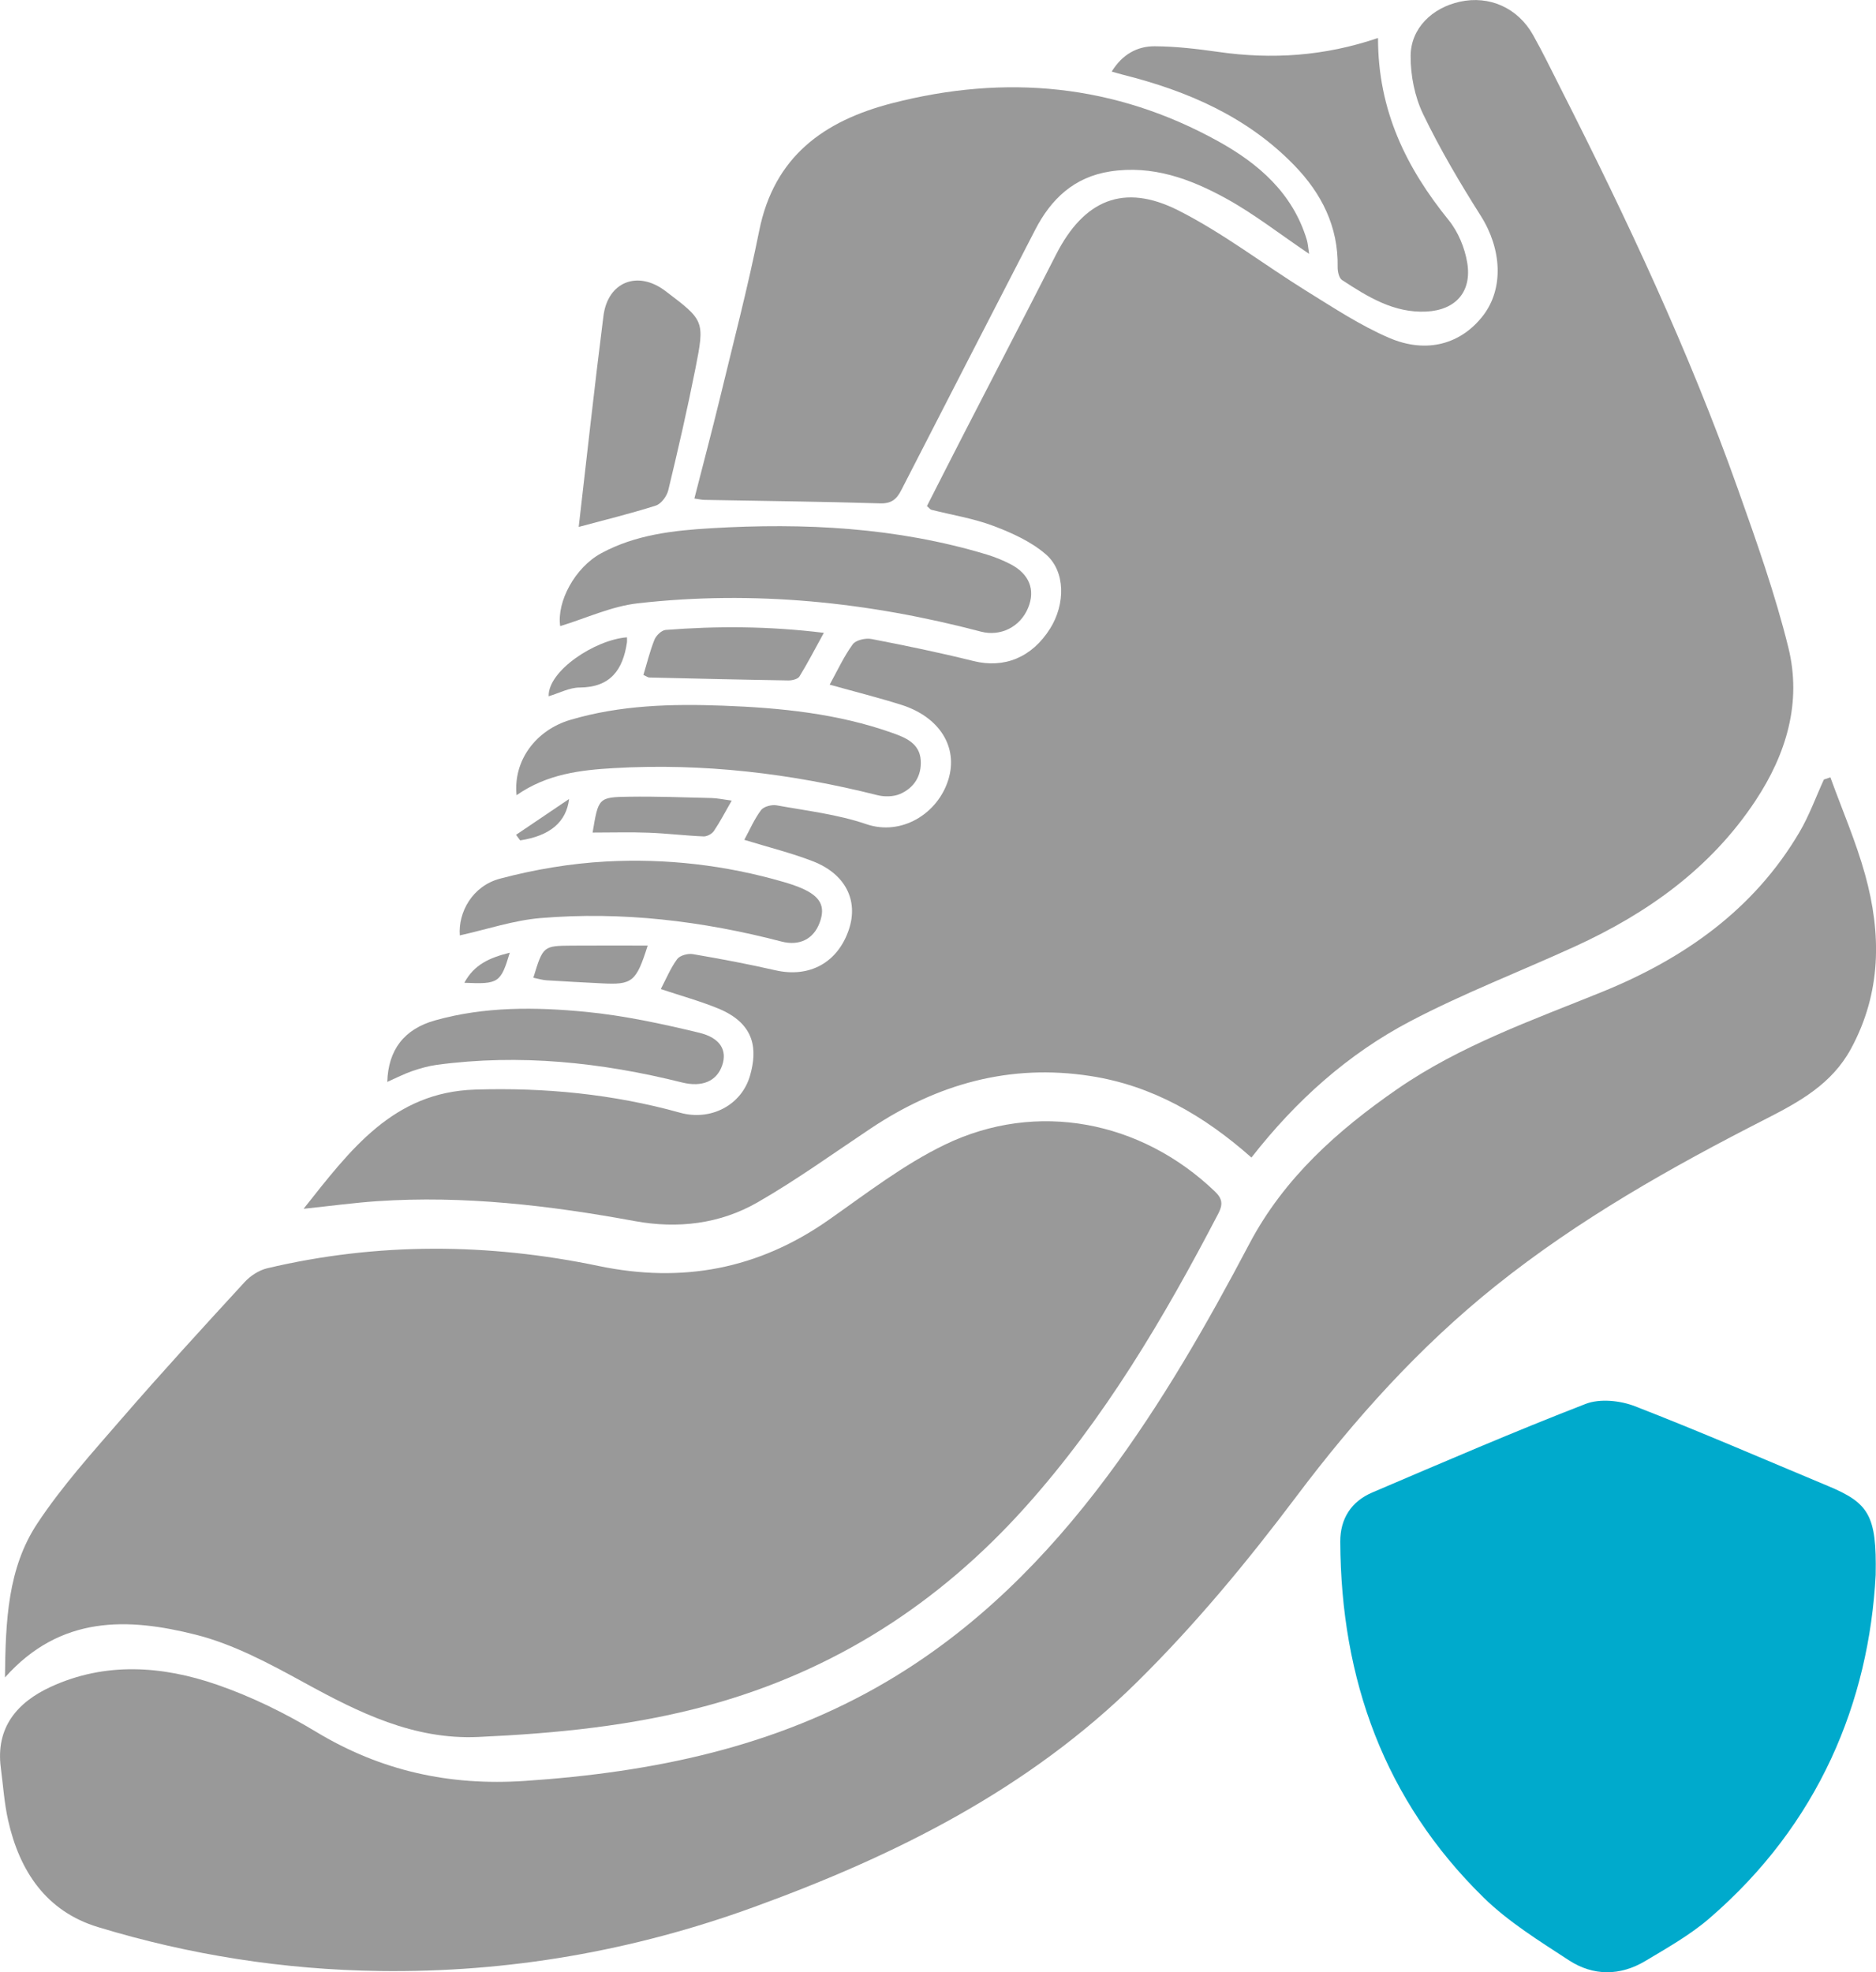
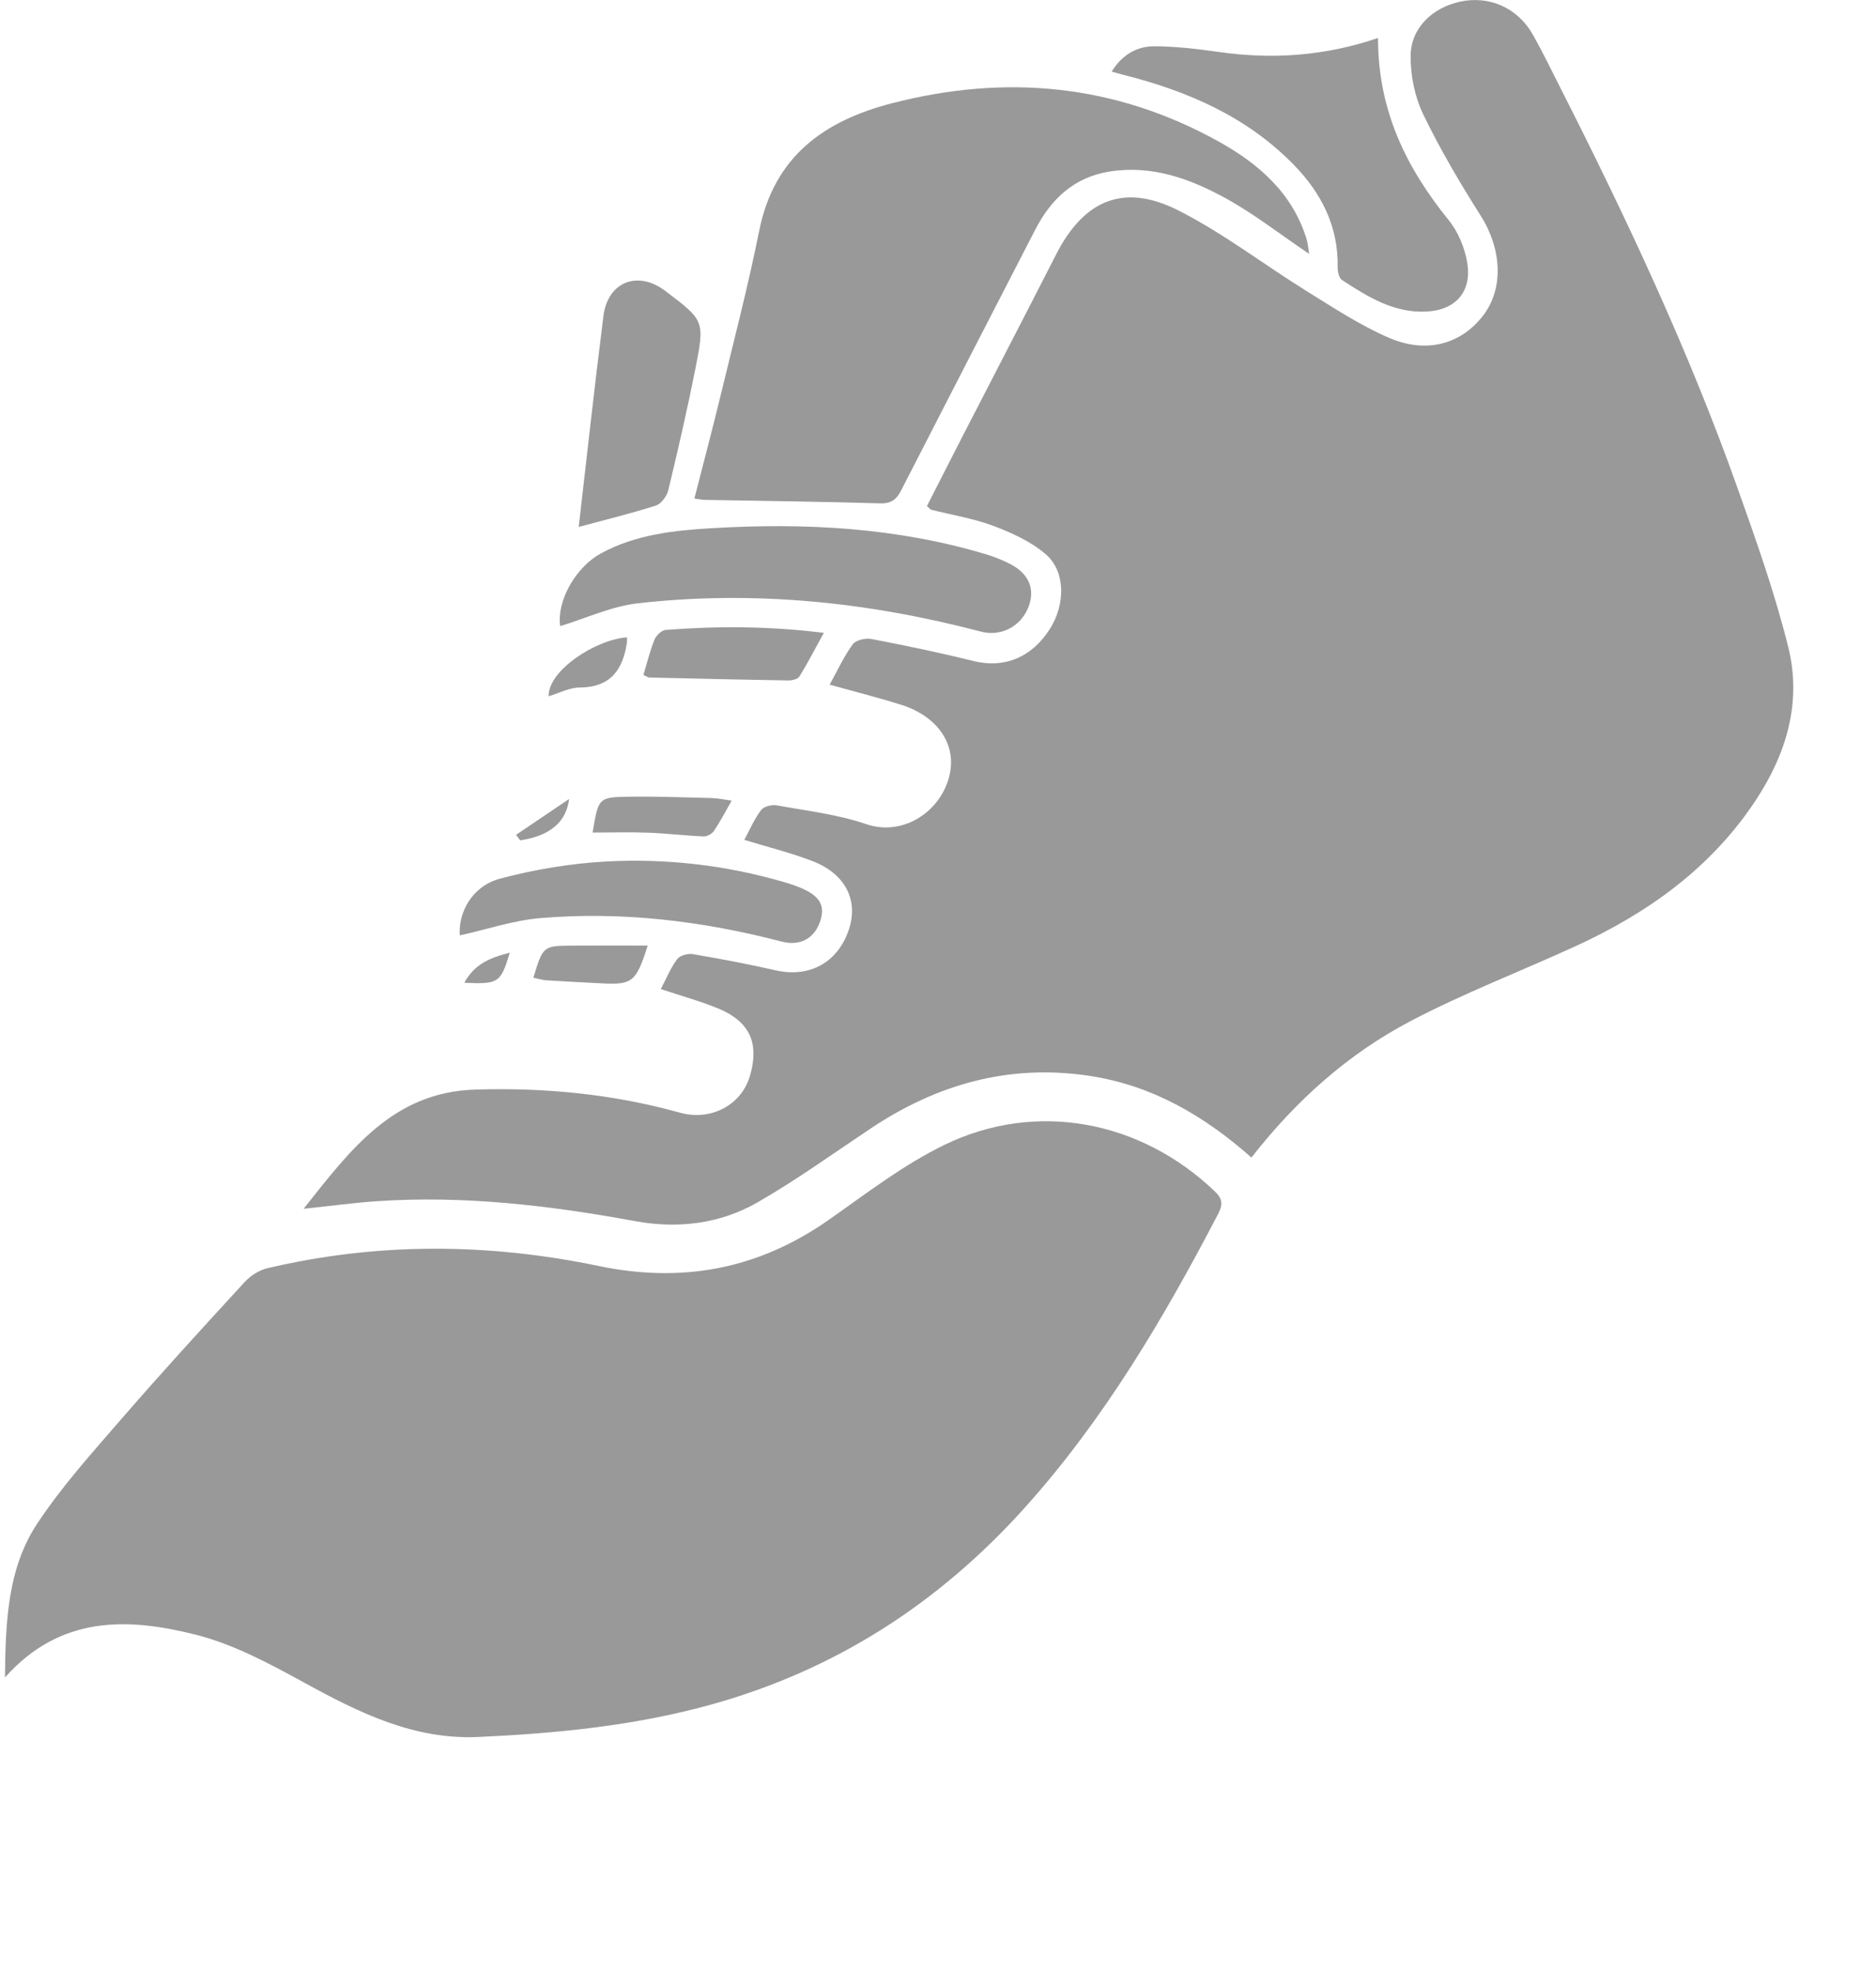
<svg xmlns="http://www.w3.org/2000/svg" id="Livello_1" data-name="Livello 1" viewBox="0 0 510.76 536.98">
  <defs>
    <style>
      .cls-1 {
        fill: #0ac;
      }

      .cls-2 {
        fill: #999;
      }
    </style>
  </defs>
  <path class="cls-2" d="m340.68,315.13c-12.95-11.45-27.02-19.59-43.88-22.18-21.84-3.36-41.54,2.16-59.69,14.26-10.23,6.82-20.23,14.05-30.87,20.16-10.26,5.89-21.76,7.24-33.43,5.09-23.17-4.26-46.46-7-70.06-5.42-6.27.42-12.52,1.28-20.09,2.07,12.81-16.17,24.4-31.75,46.67-32.45,18.94-.6,37.57,1.21,55.85,6.3,8.2,2.29,16.74-1.94,19.06-10.23,1.92-6.83,1.52-13.95-8.7-18.15-4.89-2.01-10.03-3.42-15.63-5.29,1.48-2.82,2.66-5.72,4.46-8.16.73-.99,2.91-1.58,4.26-1.35,7.53,1.28,15.05,2.7,22.5,4.4,9.24,2.11,16.97-2.06,20-11.14,2.63-7.9-.96-15.11-9.83-18.55-5.84-2.26-11.96-3.77-18.66-5.83,1.52-2.8,2.75-5.68,4.57-8.1.74-.98,2.91-1.53,4.24-1.29,8.18,1.48,16.59,2.45,24.4,5.12,9.6,3.28,19.51-2.85,22.36-12.16,2.71-8.83-2.41-17.04-12.83-20.33-6.31-1.99-12.74-3.6-19.5-5.49,2.15-3.88,3.88-7.69,6.29-10.99.84-1.15,3.49-1.75,5.09-1.44,9.31,1.79,18.6,3.72,27.79,6,8.32,2.06,15.87-.91,20.85-8.84,4.18-6.66,4.22-15.59-1.19-20.24-4.02-3.46-9.23-5.82-14.27-7.72-5.41-2.04-11.25-2.95-16.89-4.39-.28-.07-.5-.41-1.18-1.01,3.3-6.47,6.65-13.08,10.04-19.67,8.36-16.26,16.8-32.48,25.1-48.78,7.57-14.86,18.39-19.57,33.28-12.05,12.22,6.17,23.23,14.71,34.92,21.96,7.33,4.54,14.62,9.36,22.49,12.75,10.29,4.43,19.67,1.64,25.61-6.1,5.65-7.37,5.05-18.1-.64-27.1-5.67-8.96-11.1-18.15-15.7-27.69-2.3-4.77-3.45-10.57-3.41-15.89.05-7.53,5.87-13.09,13.4-14.74,8.01-1.76,15.75,1.64,19.92,9.04,2.69,4.78,5.07,9.73,7.56,14.63,17.99,35.47,34.88,71.44,48.2,108.96,5.06,14.24,10.14,28.56,13.76,43.21,3.7,14.96-.57,29.05-8.99,41.75-12.16,18.35-29.36,30.59-49.06,39.61-14.94,6.84-30.36,12.75-44.88,20.38-16.94,8.89-31.11,21.56-43.25,37.11Z" />
  <path class="cls-2" d="m1.35,456.73c.16-15.45.76-29.77,8.79-41.91,6.74-10.19,15.04-19.39,23.07-28.66,10.9-12.57,22.14-24.85,33.4-37.1,1.58-1.72,3.93-3.23,6.17-3.76,29.99-7.08,60.14-6.88,90.18-.62,22.82,4.76,43.49.88,62.6-12.5,10.33-7.24,20.47-15.11,31.74-20.55,25-12.06,53.38-6.48,73.46,12.76,2.09,2,2.22,3.56.93,6.04-14.79,28.4-31.01,55.88-52.5,79.86-23.55,26.28-52.02,44.64-86.3,54.01-20.58,5.62-41.52,7.66-62.67,8.62-17.6.8-32.53-6.64-47.43-14.81-9.42-5.16-19.22-10.45-29.52-13.04-18.3-4.61-36.73-5.4-51.93,11.66Z" />
-   <path class="cls-2" d="m498.34,211.64c3.19,8.8,6.94,17.45,9.44,26.44,4.49,16.17,4.48,32.15-3.85,47.49-5.19,9.56-14.01,14.41-23.08,19.04-25.84,13.17-51.05,27.38-73.75,45.57-20.65,16.54-38.25,36.13-54.09,57.18-13.4,17.81-27.5,34.87-43.38,50.55-29.68,29.29-65.84,47.31-104.43,61.34-32.89,11.96-66.83,17.86-101.79,17.39-26.11-.35-51.77-4.36-76.74-11.96-14.09-4.29-21.35-15.22-24.46-29.07-1.05-4.68-1.36-9.53-1.99-14.31-1.44-11.01,4.52-17.84,13.58-22.02,14.87-6.85,30.36-5.76,45.32-.58,9.36,3.24,18.47,7.71,26.96,12.83,17.62,10.64,36.3,14.74,56.8,13.36,34.8-2.34,68.21-9.14,98.65-27.12,24.06-14.21,43.32-33.57,59.88-55.76,14.85-19.91,27.17-41.4,38.74-63.36,9.4-17.84,23.96-30.86,40.31-42.16,17.16-11.85,36.62-18.67,55.73-26.43,22.16-9,41.29-22.33,53.74-43.51,2.65-4.51,4.45-9.53,6.64-14.31.59-.2,1.18-.4,1.77-.6Z" />
-   <path class="cls-1" d="m510.68,428.67c-1.81,34.75-15.53,68.01-45.3,93.65-5.24,4.52-11.43,8-17.4,11.58-6.87,4.12-14.21,4.15-20.85-.19-8.04-5.26-16.42-10.42-23.22-17.08-27.02-26.49-38.84-59.42-39.01-96.87-.03-6.29,3.02-10.97,8.73-13.41,19.28-8.23,38.55-16.55,58.09-24.12,3.86-1.49,9.39-.92,13.4.64,17.68,6.86,35.09,14.42,52.6,21.73,11.08,4.62,13.25,7.97,12.95,24.07Z" />
  <path class="cls-2" d="m356.42,69.12c-8.1-5.47-15.05-10.93-22.69-15.12-9.67-5.31-19.98-9.1-31.49-7.32-9.8,1.52-16.05,7.46-20.39,15.86-12.19,23.63-24.35,47.27-36.48,70.93-1.25,2.43-2.64,3.67-5.74,3.58-15.94-.49-31.9-.65-47.84-.95-.79-.01-1.58-.21-2.74-.37,2.36-9.25,4.75-18.22,6.94-27.24,3.67-15.2,7.64-30.34,10.71-45.66,4.05-20.2,17.58-29.92,36.15-34.72,30.97-7.99,60.75-5.22,88.88,10.39,10.95,6.07,20.22,14.1,24.05,26.77.31,1.03.37,2.14.64,3.85Z" />
  <path class="cls-2" d="m375.18,10.35c-.02,19.74,7.7,35.34,19.24,49.59,2.59,3.19,4.4,7.58,5.06,11.66,1.27,7.87-3.19,12.84-11.16,13.23-8.8.44-15.96-4.02-22.94-8.59-.83-.54-1.21-2.32-1.19-3.51.21-11.03-4.38-20.06-11.81-27.72-12.83-13.22-29.04-20.24-46.59-24.65-.91-.23-1.81-.5-3.12-.87,2.87-4.65,6.91-6.91,11.68-6.89,5.78.03,11.59.71,17.33,1.53,14.55,2.09,28.84,1.2,43.51-3.79Z" />
  <path class="cls-2" d="m152.52,170.47c-.99-6.6,4-15.96,11.17-19.84,9.32-5.05,19.6-6.2,29.9-6.81,25.37-1.51,50.53-.25,75.07,7.16,2.21.67,4.39,1.56,6.45,2.62,5.13,2.66,6.82,6.98,4.82,11.86-2.18,5.33-7.62,7.89-12.86,6.51-30.68-8.08-61.83-11.29-93.42-7.71-7.21.82-14.14,4.09-21.12,6.21Z" />
-   <path class="cls-2" d="m140.64,216.5c-.95-9.42,5.25-17.72,14.63-20.5,13.6-4.03,27.57-4.39,41.56-3.87,15.65.58,31.22,2.13,46.12,7.42,3.58,1.27,7.45,2.82,7.73,7.47.26,4.22-1.83,7.52-5.65,9.16-1.78.76-4.22.81-6.14.32-23.56-5.94-47.44-8.77-71.71-7.37-9.07.52-18.21,1.57-26.53,7.37Z" />
  <path class="cls-2" d="m157.56,143.47c2.18-18.8,4.28-38.13,6.73-57.42,1.19-9.38,9.36-12.51,16.86-6.83,10.6,8.04,10.77,8.07,8.18,21.15-2.2,11.1-4.74,22.13-7.39,33.13-.39,1.6-1.93,3.68-3.38,4.15-6.87,2.19-13.9,3.9-20.99,5.81Z" />
  <path class="cls-2" d="m125.19,254.68c-.48-6.25,3.38-13.44,10.93-15.45,9.38-2.49,19.17-4.14,28.86-4.67,16.33-.88,32.54.97,48.33,5.56,1.59.46,3.18.98,4.71,1.62,5.37,2.28,6.81,5.01,5.13,9.5-1.67,4.48-5.53,6.37-10.38,5.11-21.56-5.61-43.46-8.26-65.69-6.38-7.28.62-14.41,3.04-21.89,4.71Z" />
-   <path class="cls-2" d="m105.44,294.57c.25-8.78,4.66-14.41,13-16.75,13.51-3.8,27.38-3.66,41.11-2.32,10.35,1.01,20.63,3.23,30.77,5.67,5.9,1.42,7.68,4.87,6.31,8.88-1.51,4.43-5.58,6-10.93,4.67-21.97-5.48-44.18-7.83-66.76-4.8-2.28.31-4.55.96-6.74,1.71-2.15.74-4.19,1.8-6.76,2.94Z" />
  <path class="cls-2" d="m175.18,183.76c1.01-3.34,1.78-6.55,3-9.58.46-1.15,1.94-2.58,3.04-2.67,14.04-1.09,28.07-1.05,43.08.79-2.48,4.5-4.42,8.28-6.65,11.89-.45.72-2,1.09-3.03,1.07-12.63-.2-25.25-.5-37.88-.8-.3,0-.59-.25-1.56-.69Z" />
  <path class="cls-2" d="m161.34,226.69c1.58-9.48,1.57-9.65,9.95-9.77,7.47-.11,14.95.18,22.43.36,1.59.04,3.17.39,5.49.7-1.85,3.22-3.2,5.85-4.85,8.28-.54.79-1.88,1.51-2.81,1.47-4.98-.21-9.93-.82-14.91-1.01-4.95-.19-9.9-.04-15.3-.04Z" />
  <path class="cls-2" d="m145.21,266.2c2.65-8.65,2.65-8.68,10.6-8.74,6.72-.05,13.44-.01,20.53-.01-3.14,9.94-4.19,10.72-12.57,10.28-4.98-.26-9.95-.5-14.92-.82-1.21-.08-2.39-.45-3.64-.7Z" />
  <path class="cls-2" d="m170.7,173.52c0,.7.04,1.03,0,1.35-1.09,7.44-4.45,12.28-12.88,12.32-2.79.01-5.58,1.53-8.44,2.38-.21-6.9,12.57-15.38,21.32-16.05Z" />
  <path class="cls-2" d="m140.51,227.29c4.47-3.02,8.94-6.04,14.43-9.75q-1.13,9.42-13.32,11.27c-.37-.51-.74-1.01-1.11-1.52Z" />
  <path class="cls-2" d="m138.79,259.39c-2.47,8.23-3.04,8.6-12.37,8.19,2.69-5,6.87-6.82,12.37-8.19Z" />
</svg>